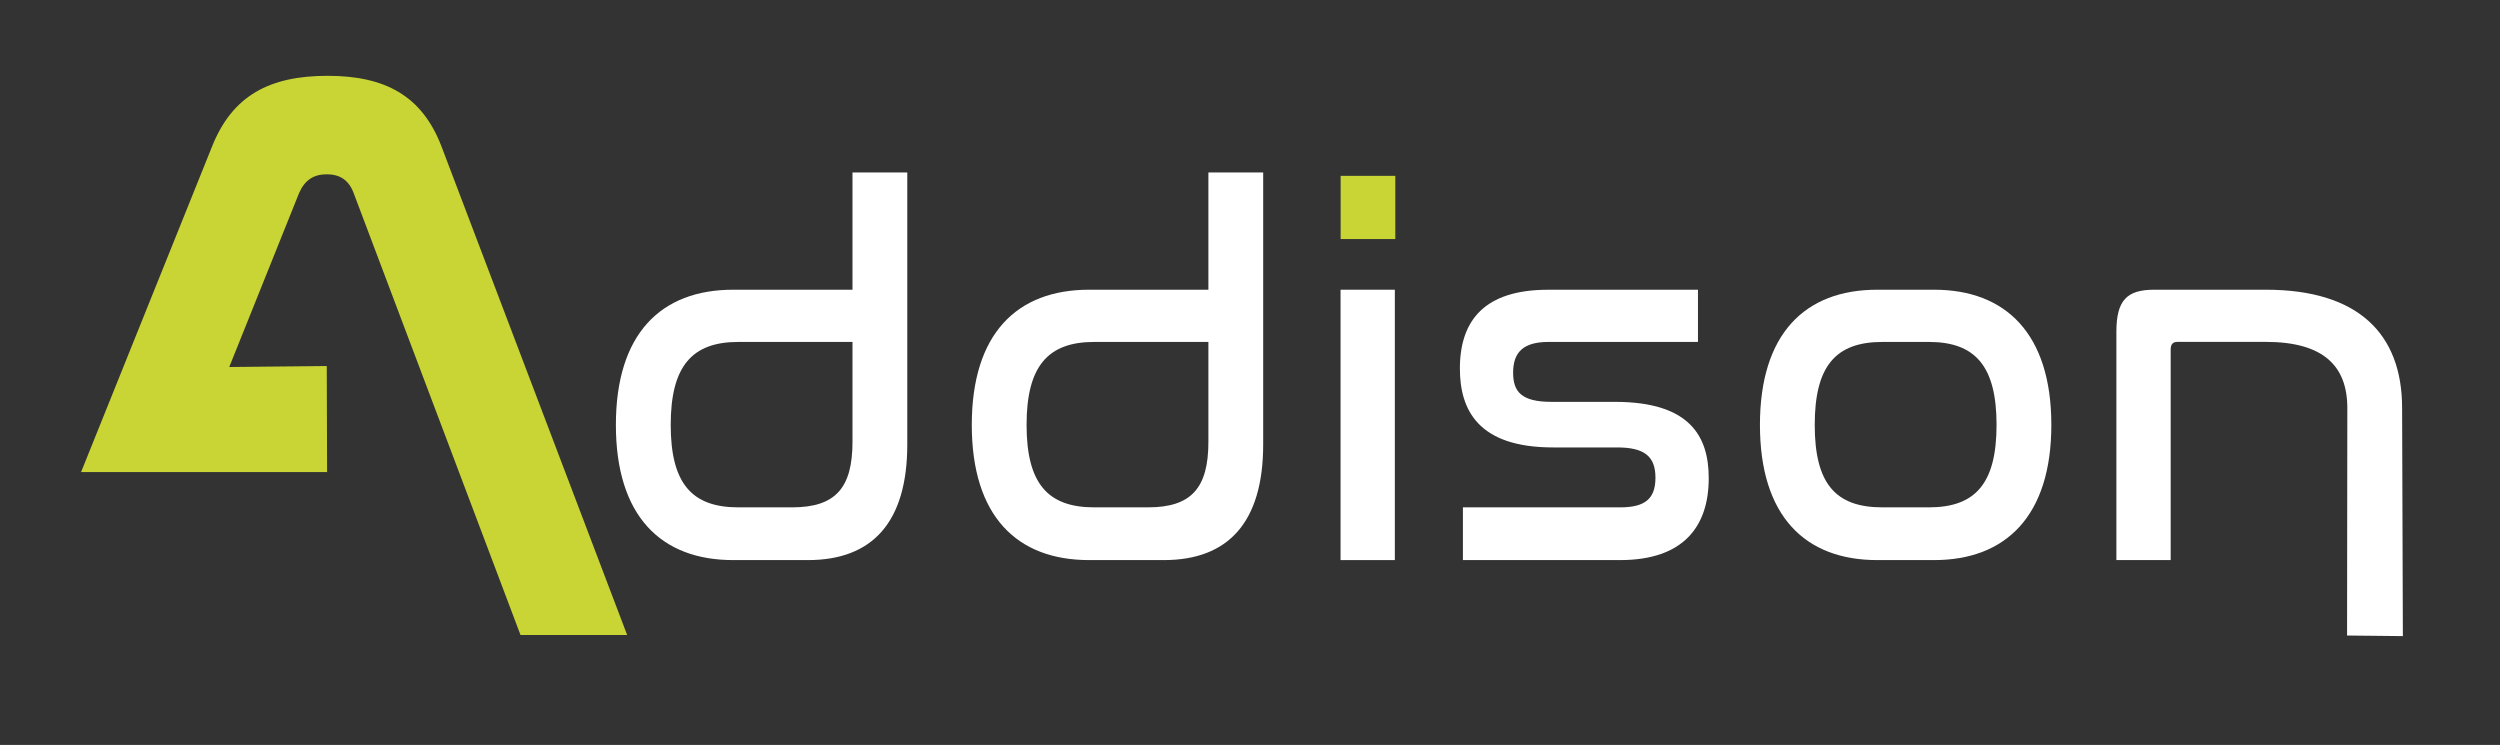
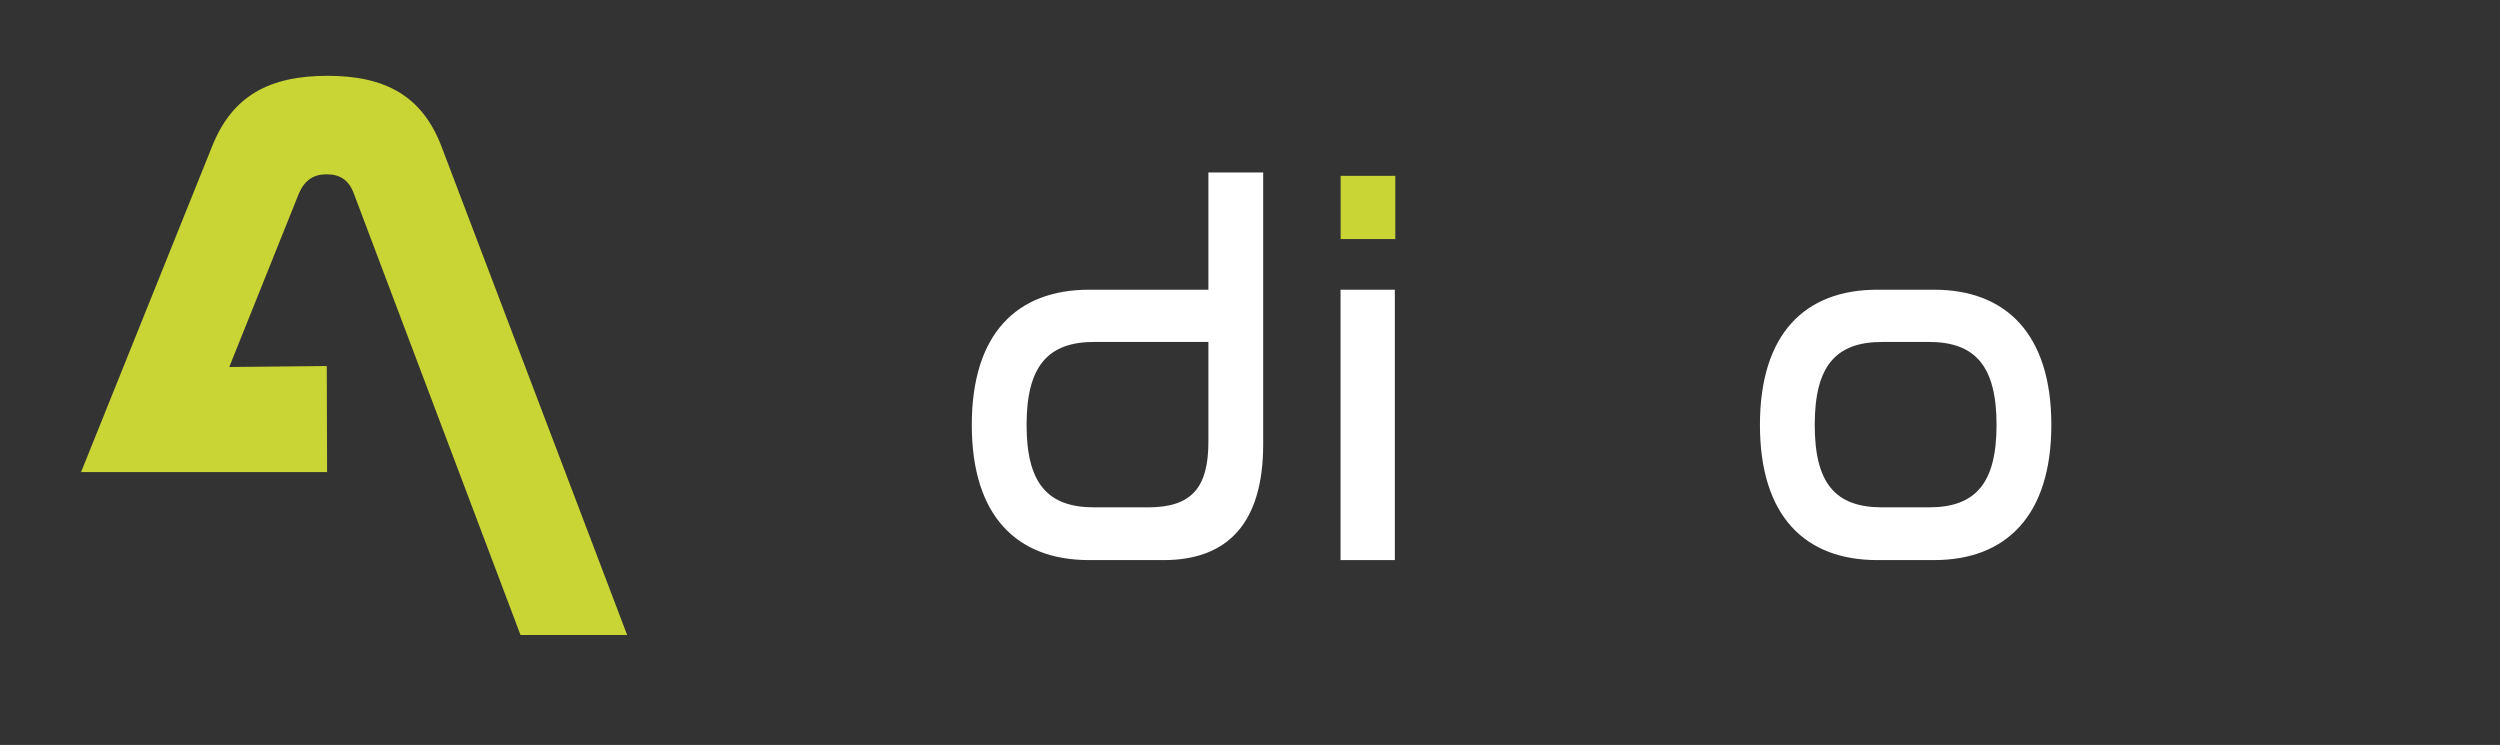
<svg xmlns="http://www.w3.org/2000/svg" version="1.1" id="Layer_1" x="0px" y="0px" viewBox="0 0 594.55 177.16" style="enable-background:new 0 0 594.55 177.16;" xml:space="preserve">
  <rect x="0" y="0" width="594.55" height="177.16" fill="#333333" stroke="none" />
  <style type="text/css">
	.st0{fill:#E83767;stroke:#A53016;stroke-width:0.75;stroke-miterlimit:10;}
	.st1{fill:#FFFFFF;}
	.st2{fill:#C9D534;}
</style>
-   <path class="st0" d="M148.1,532.38" />
  <path class="st0" d="M163.73,522.65" />
  <g>
-     <path class="st1" d="M215.77,41.01v64.67c0,18.51-8.28,27.52-23.63,27.52h-17.78c-17.17,0-27.89-10.47-27.89-32.15   c0-21.68,10.72-32.15,27.89-32.15h28.38V41.01H215.77z M202.74,105.07V81.32h-27.16c-11.08,0-16.07,5.85-16.07,19.73   c0,13.88,4.99,19.61,16.07,19.61h12.79C198.72,120.66,202.74,116.03,202.74,105.07z" />
    <path class="st1" d="M300.41,41.01v64.67c0,18.51-8.28,27.52-23.63,27.52h-17.78c-17.17,0-27.89-10.47-27.89-32.15   c0-21.68,10.72-32.15,27.89-32.15h28.38V41.01H300.41z M287.38,105.07V81.32h-27.16c-11.08,0-16.08,5.85-16.08,19.73   c0,13.88,4.99,19.61,16.08,19.61h12.79C283.36,120.66,287.38,116.03,287.38,105.07z" />
    <path class="st1" d="M331.72,68.9v64.3h-12.91V68.9H331.72z" />
-     <path class="st1" d="M403.81,68.9v12.42h-35.56c-5.97,0-8.4,2.44-8.4,7.31c0,4.51,1.95,6.94,9.13,6.94h15.1   c17.78,0,22.29,8.16,22.29,18.15c0,11.45-5.97,19.48-21.07,19.48h-37.39v-12.54h37.39c5.97,0,8.4-2.07,8.4-7.06   c0-5.12-2.68-7.19-9.13-7.19h-15.22c-17.78,0-22.16-8.89-22.16-18.75c0-11.57,5.97-18.75,20.95-18.75H403.81z" />
    <path class="st1" d="M459.96,68.9c17.05,0,27.89,10.47,27.89,32.15c0,21.68-10.84,32.15-27.89,32.15h-13.52   c-17.17,0-27.89-10.47-27.89-32.15c0-21.68,10.72-32.15,27.89-32.15H459.96z M447.66,81.32c-11.2,0-16.08,5.85-16.08,19.73   c0,13.88,4.87,19.61,16.08,19.61h11.08c11.08,0,16.08-5.72,16.08-19.61c0-13.88-4.99-19.73-16.08-19.73H447.66z" />
-     <path class="st1" d="M538.88,68.9c21.8,0,32.39,10.35,32.39,28.13l0.18,54.25l-13.27-0.14l0.06-54.12   c0-10.11-5.85-15.71-19.36-15.71h-21.07c-1.1,0-1.58,0.61-1.58,1.83v50.05h-12.91V78.89c0-7.55,2.56-9.99,9.01-9.99H538.88z" />
    <rect x="318.83" y="41.82" class="st2" width="13" height="15.03" />
    <path class="st2" d="M105.01,34.87c-4.65-12.2-13.55-16.84-27.1-16.84c-13.75,0-22.65,4.65-27.49,16.84l-31.14,77.4h58.51   l-0.08-25.22l-23.19,0.23l16.61-41.38c1.36-3.1,3.48-4.45,6.58-4.45c3.1,0,5.23,1.36,6.39,4.45l39.69,105.12h25.36L105.01,34.87z" />
  </g>
</svg>